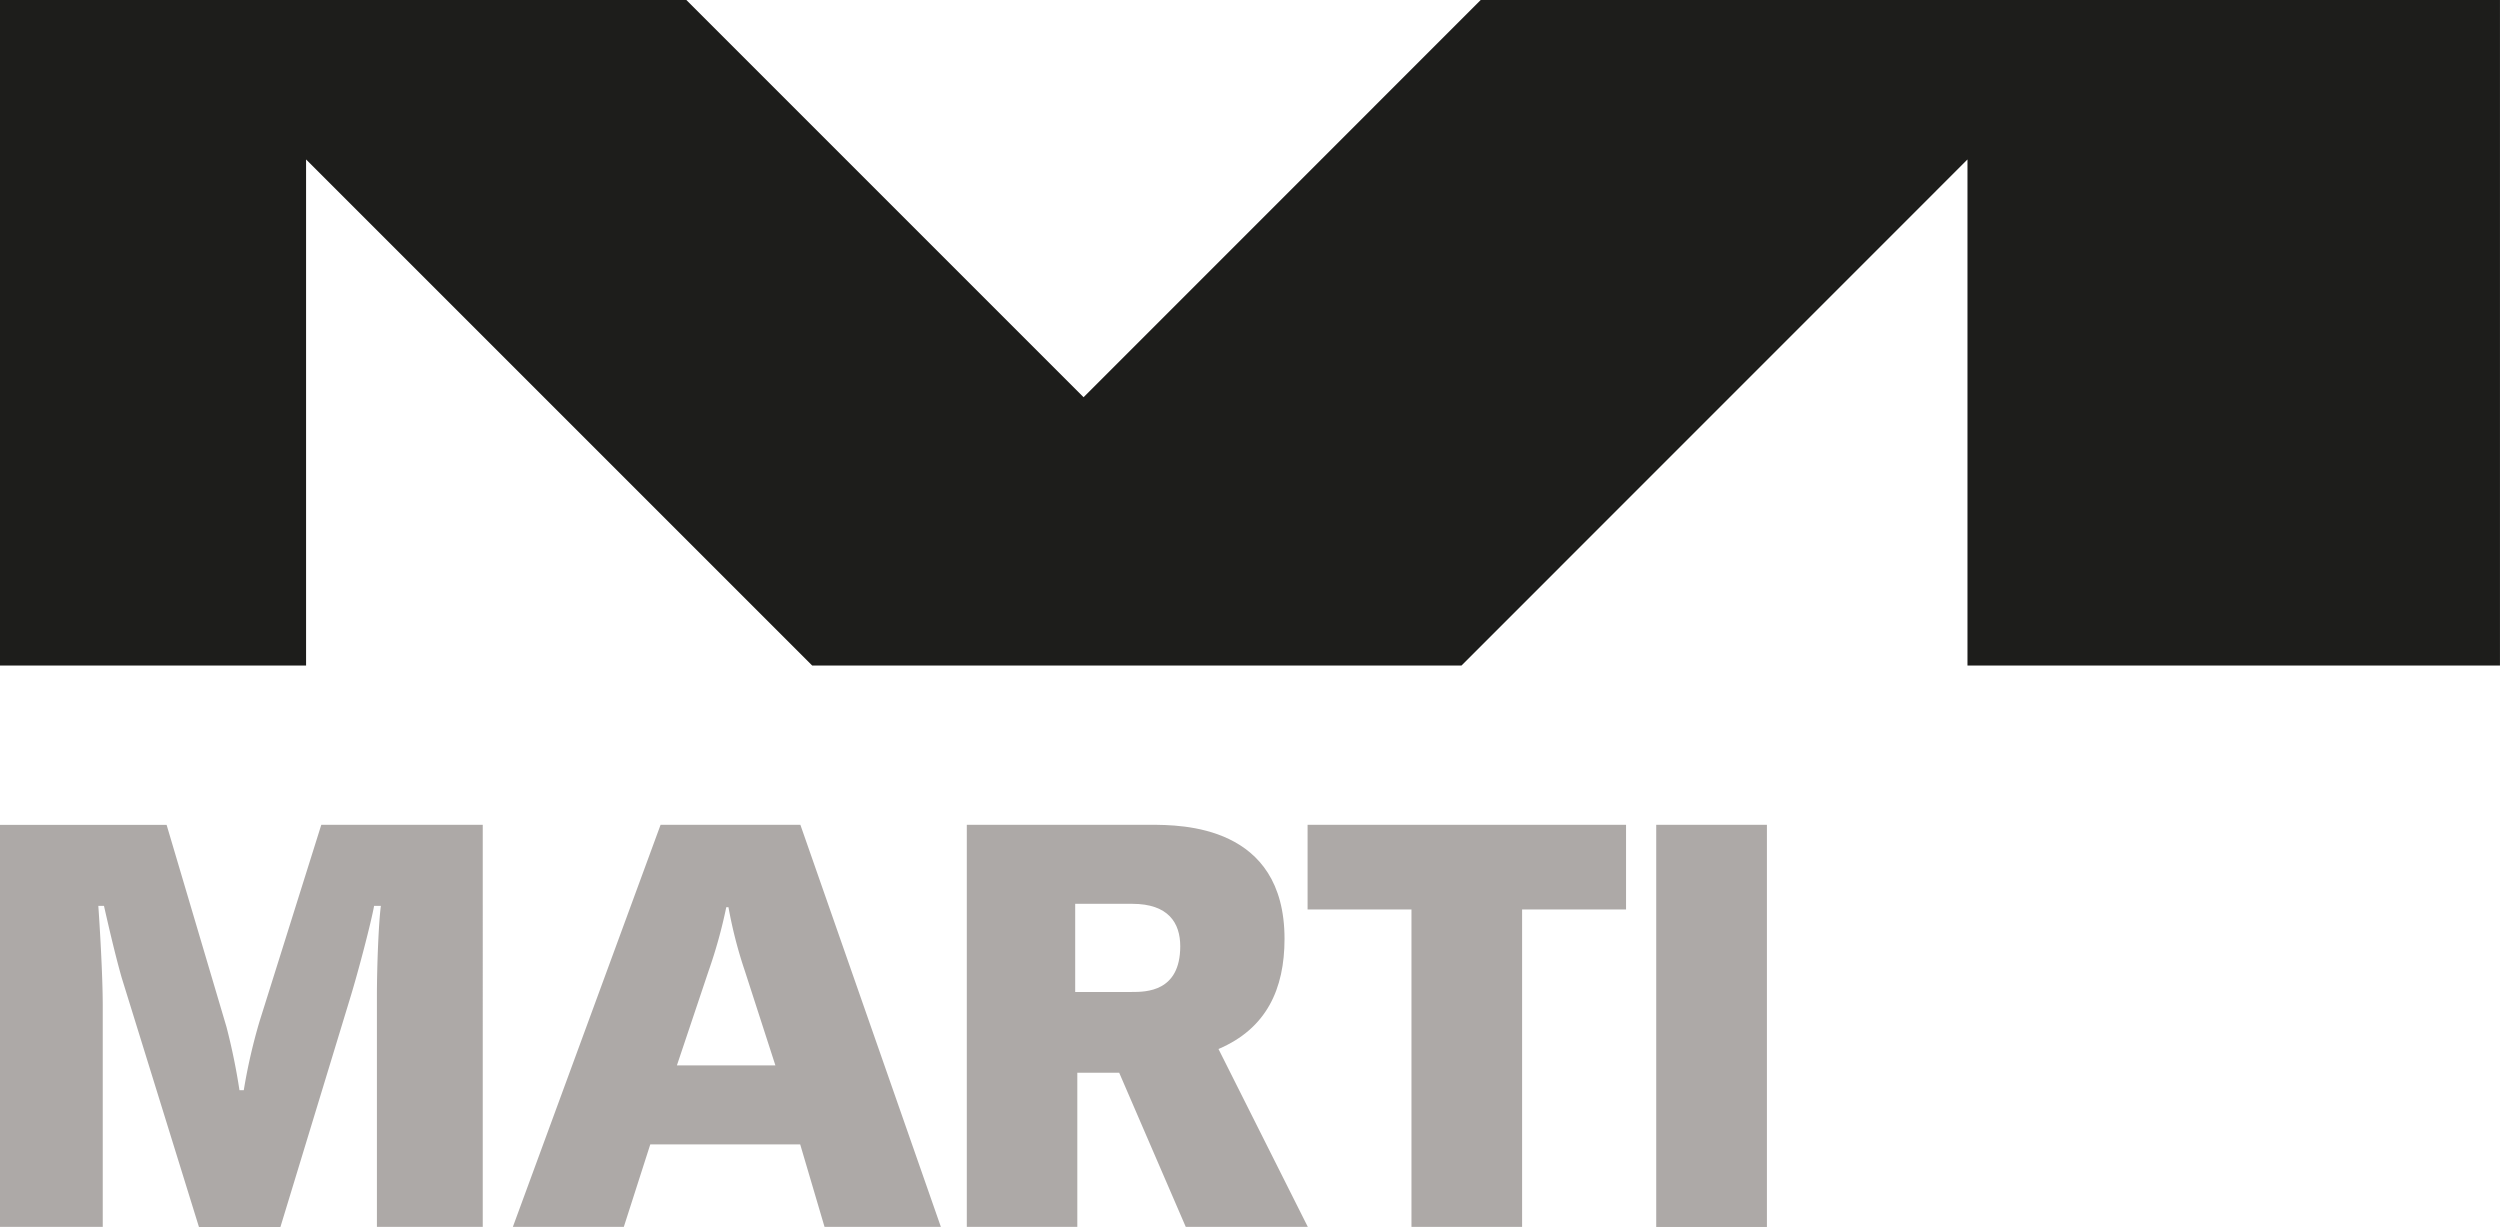
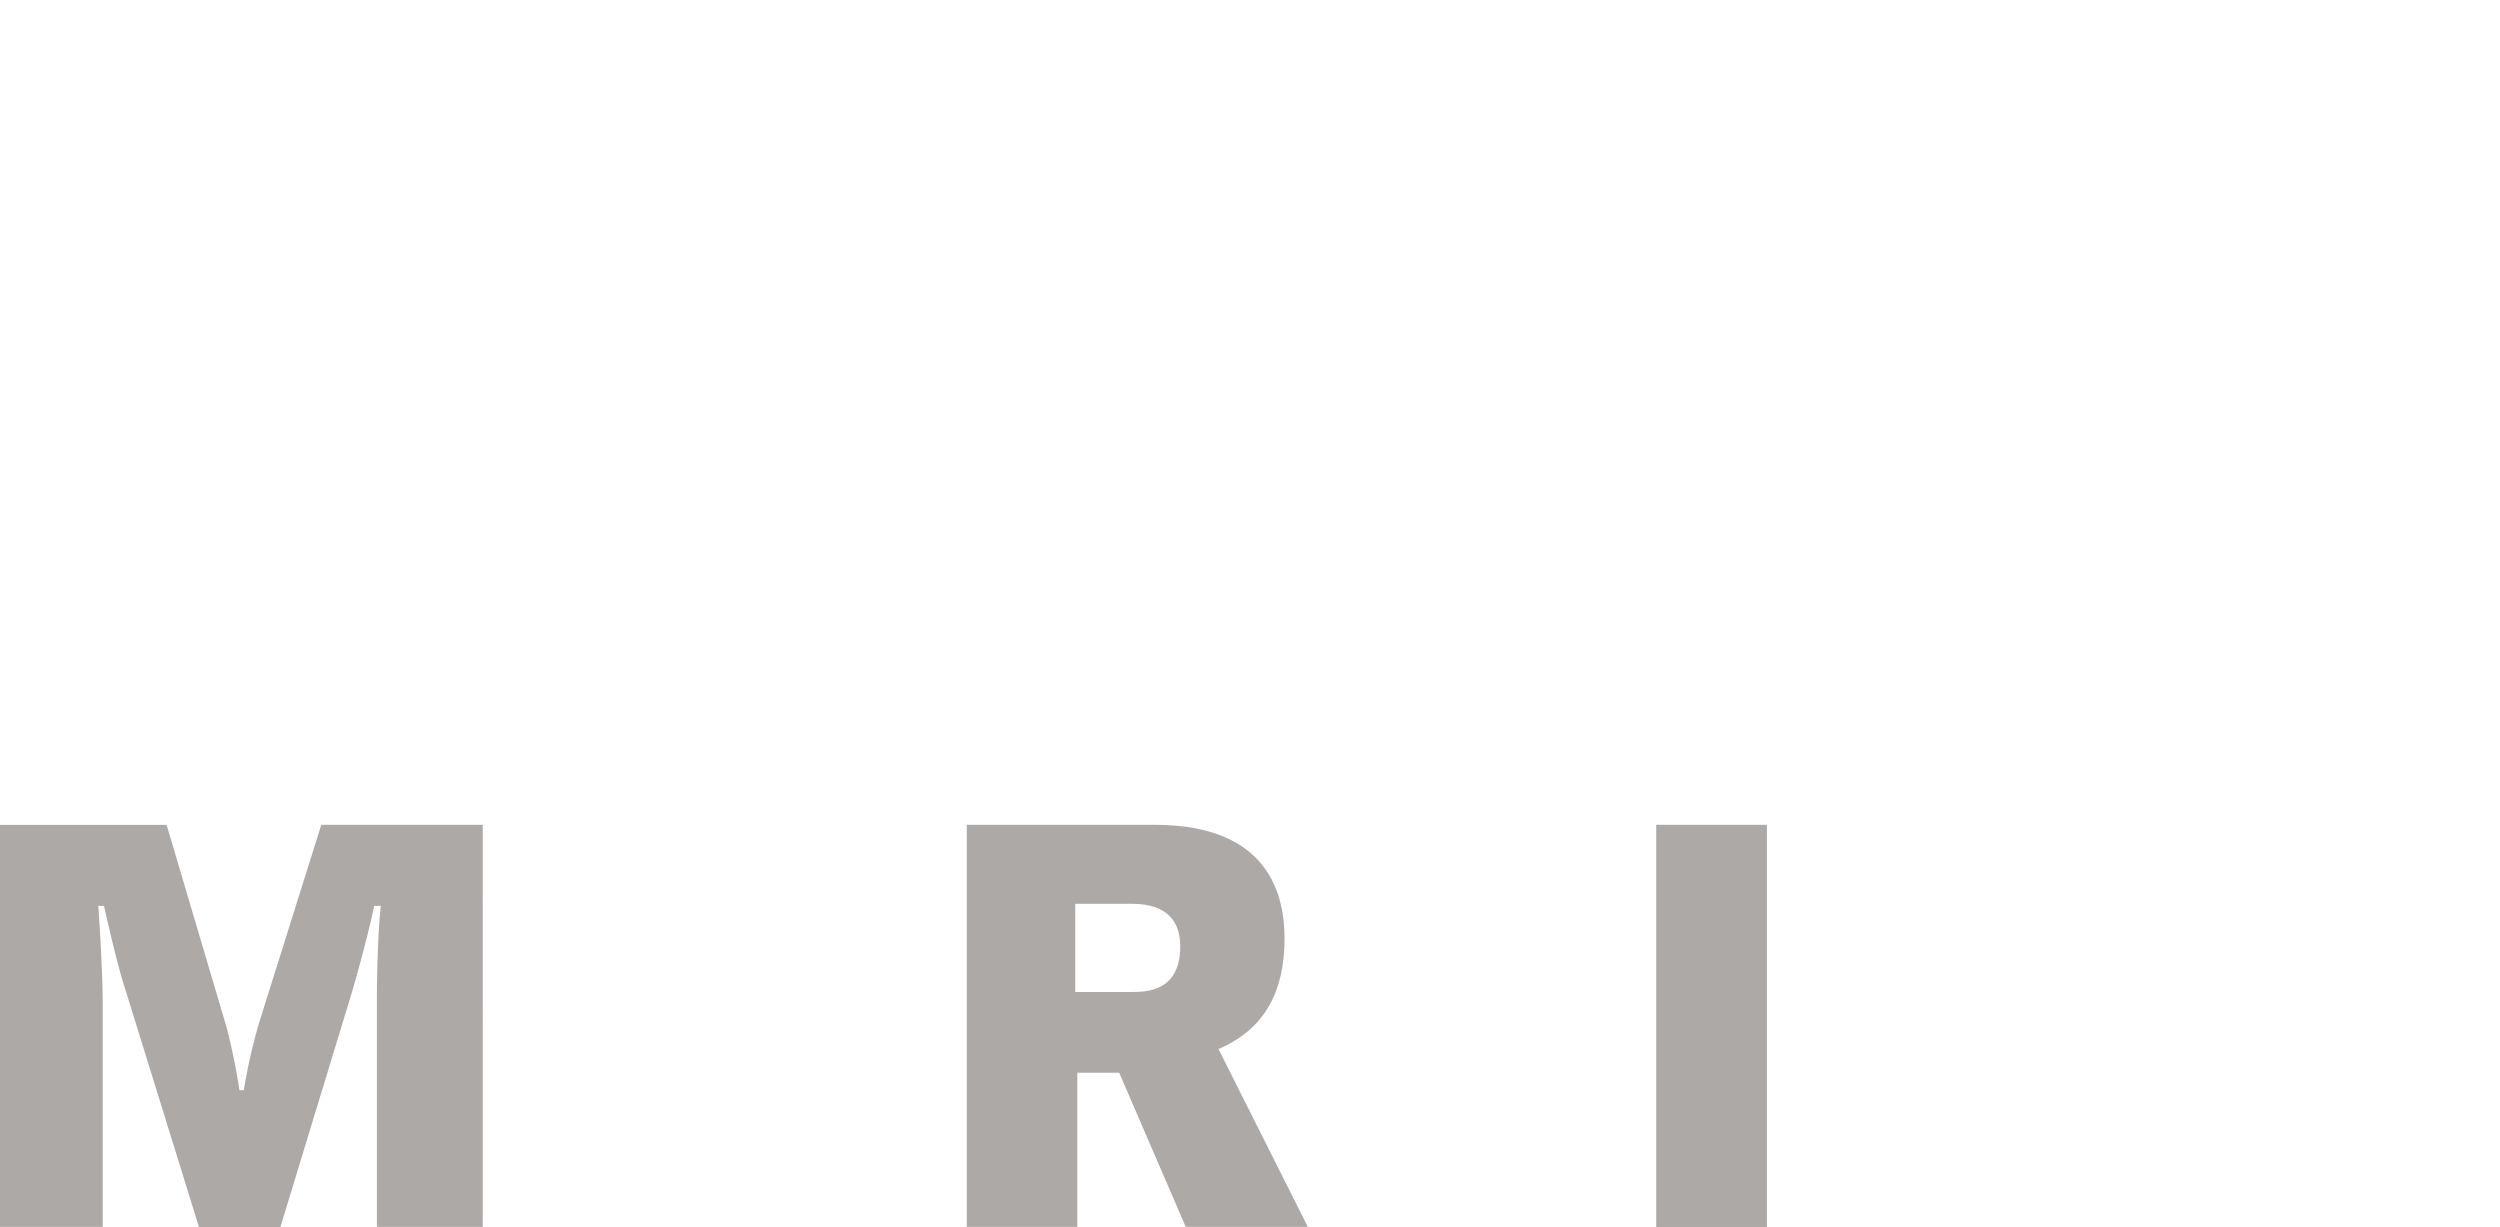
<svg xmlns="http://www.w3.org/2000/svg" width="169.486" height="83.199" viewBox="0 0 169.486 83.199">
-   <path d="M83.912,73.809,49.6,39.5V73.809H28.85V28.69H75.38l26.93,26.93,26.924-26.93h69.1V73.809h-36.1V39.5L127.931,73.809Z" transform="translate(-28.85 -28.69)" fill="#1d1d1b" />
  <path d="M28.85,149.469h6.966V134.521c0-2.218-.227-5.782-.3-6.816h.383c.227,1,.729,3.217,1.2,4.867l5.244,16.921h5.513l4.712-15.468c.6-1.955,1.453-5.244,1.644-6.32h.46c-.149,1.076-.269,4.06-.269,6.093v15.671h7.175V122.21H50.632l-4.185,13.322a38.08,38.08,0,0,0-1.07,4.67h-.293a42.489,42.489,0,0,0-.879-4.287l-4.06-13.7H28.85Z" transform="translate(-28.85 -66.293)" fill="#ada9a7" fill-rule="evenodd" />
-   <path d="M98.121,138.521l2.147-6.4a33.484,33.484,0,0,0,1.2-4.323h.149a30.215,30.215,0,0,0,1.112,4.323l2.069,6.4Zm8.371-16.311H97.015L87,149.469h7.522l1.794-5.591H106.48l1.65,5.591h7.887Z" transform="translate(-52.231 -66.293)" fill="#ada9a7" fill-rule="evenodd" />
  <path d="M145.818,127.567h3.869c2.451,0,3.253,1.3,3.253,2.876,0,3.1-2.332,3.1-3.289,3.1h-3.833Zm-7.348,21.9h7.492V139.017H148.8l4.514,10.452h8.275l-6.057-12.06c3.253-1.381,4.478-4.06,4.478-7.468,0-7.731-7.008-7.731-9.076-7.731H138.47Z" transform="translate(-72.926 -66.293)" fill="#ada9a7" fill-rule="evenodd" />
-   <path d="M177.11,127.95h7.043v21.519h7.5V127.95H198.7v-5.74H177.11Z" transform="translate(-88.463 -66.293)" fill="#ada9a7" fill-rule="evenodd" />
  <rect width="7.504" height="27.265" transform="translate(112.283 55.917)" fill="#ada9a7" />
</svg>